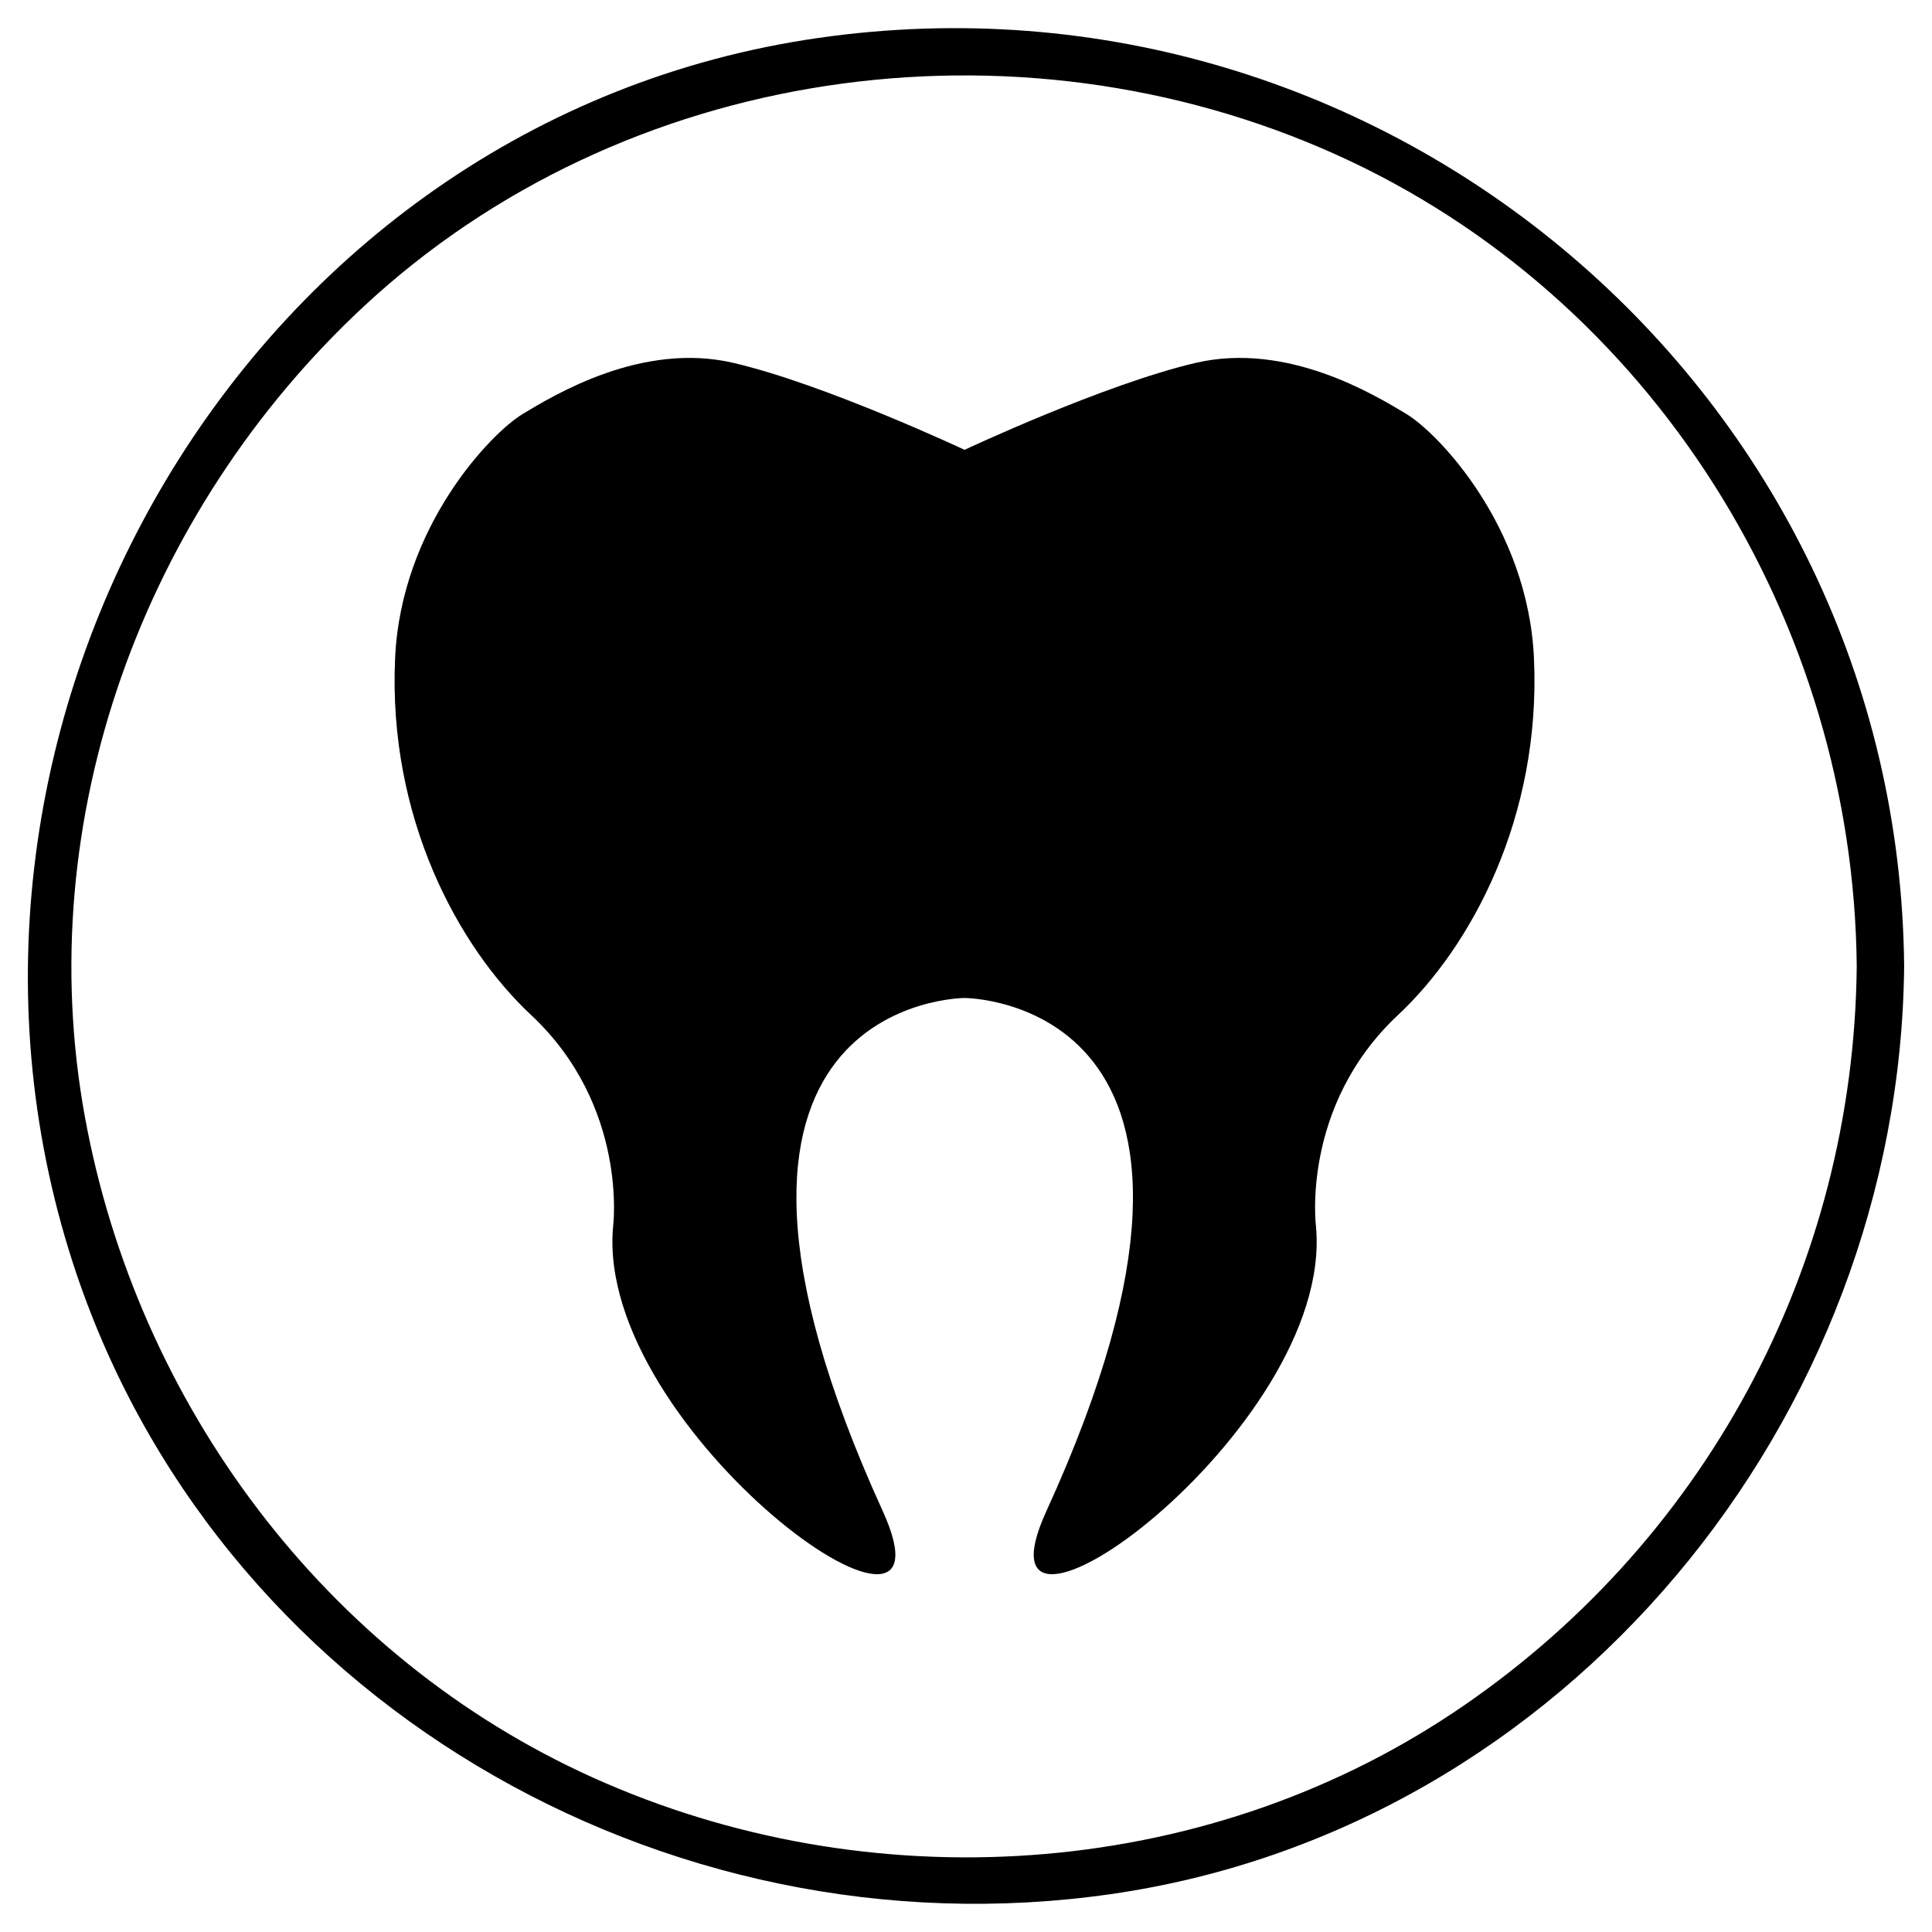
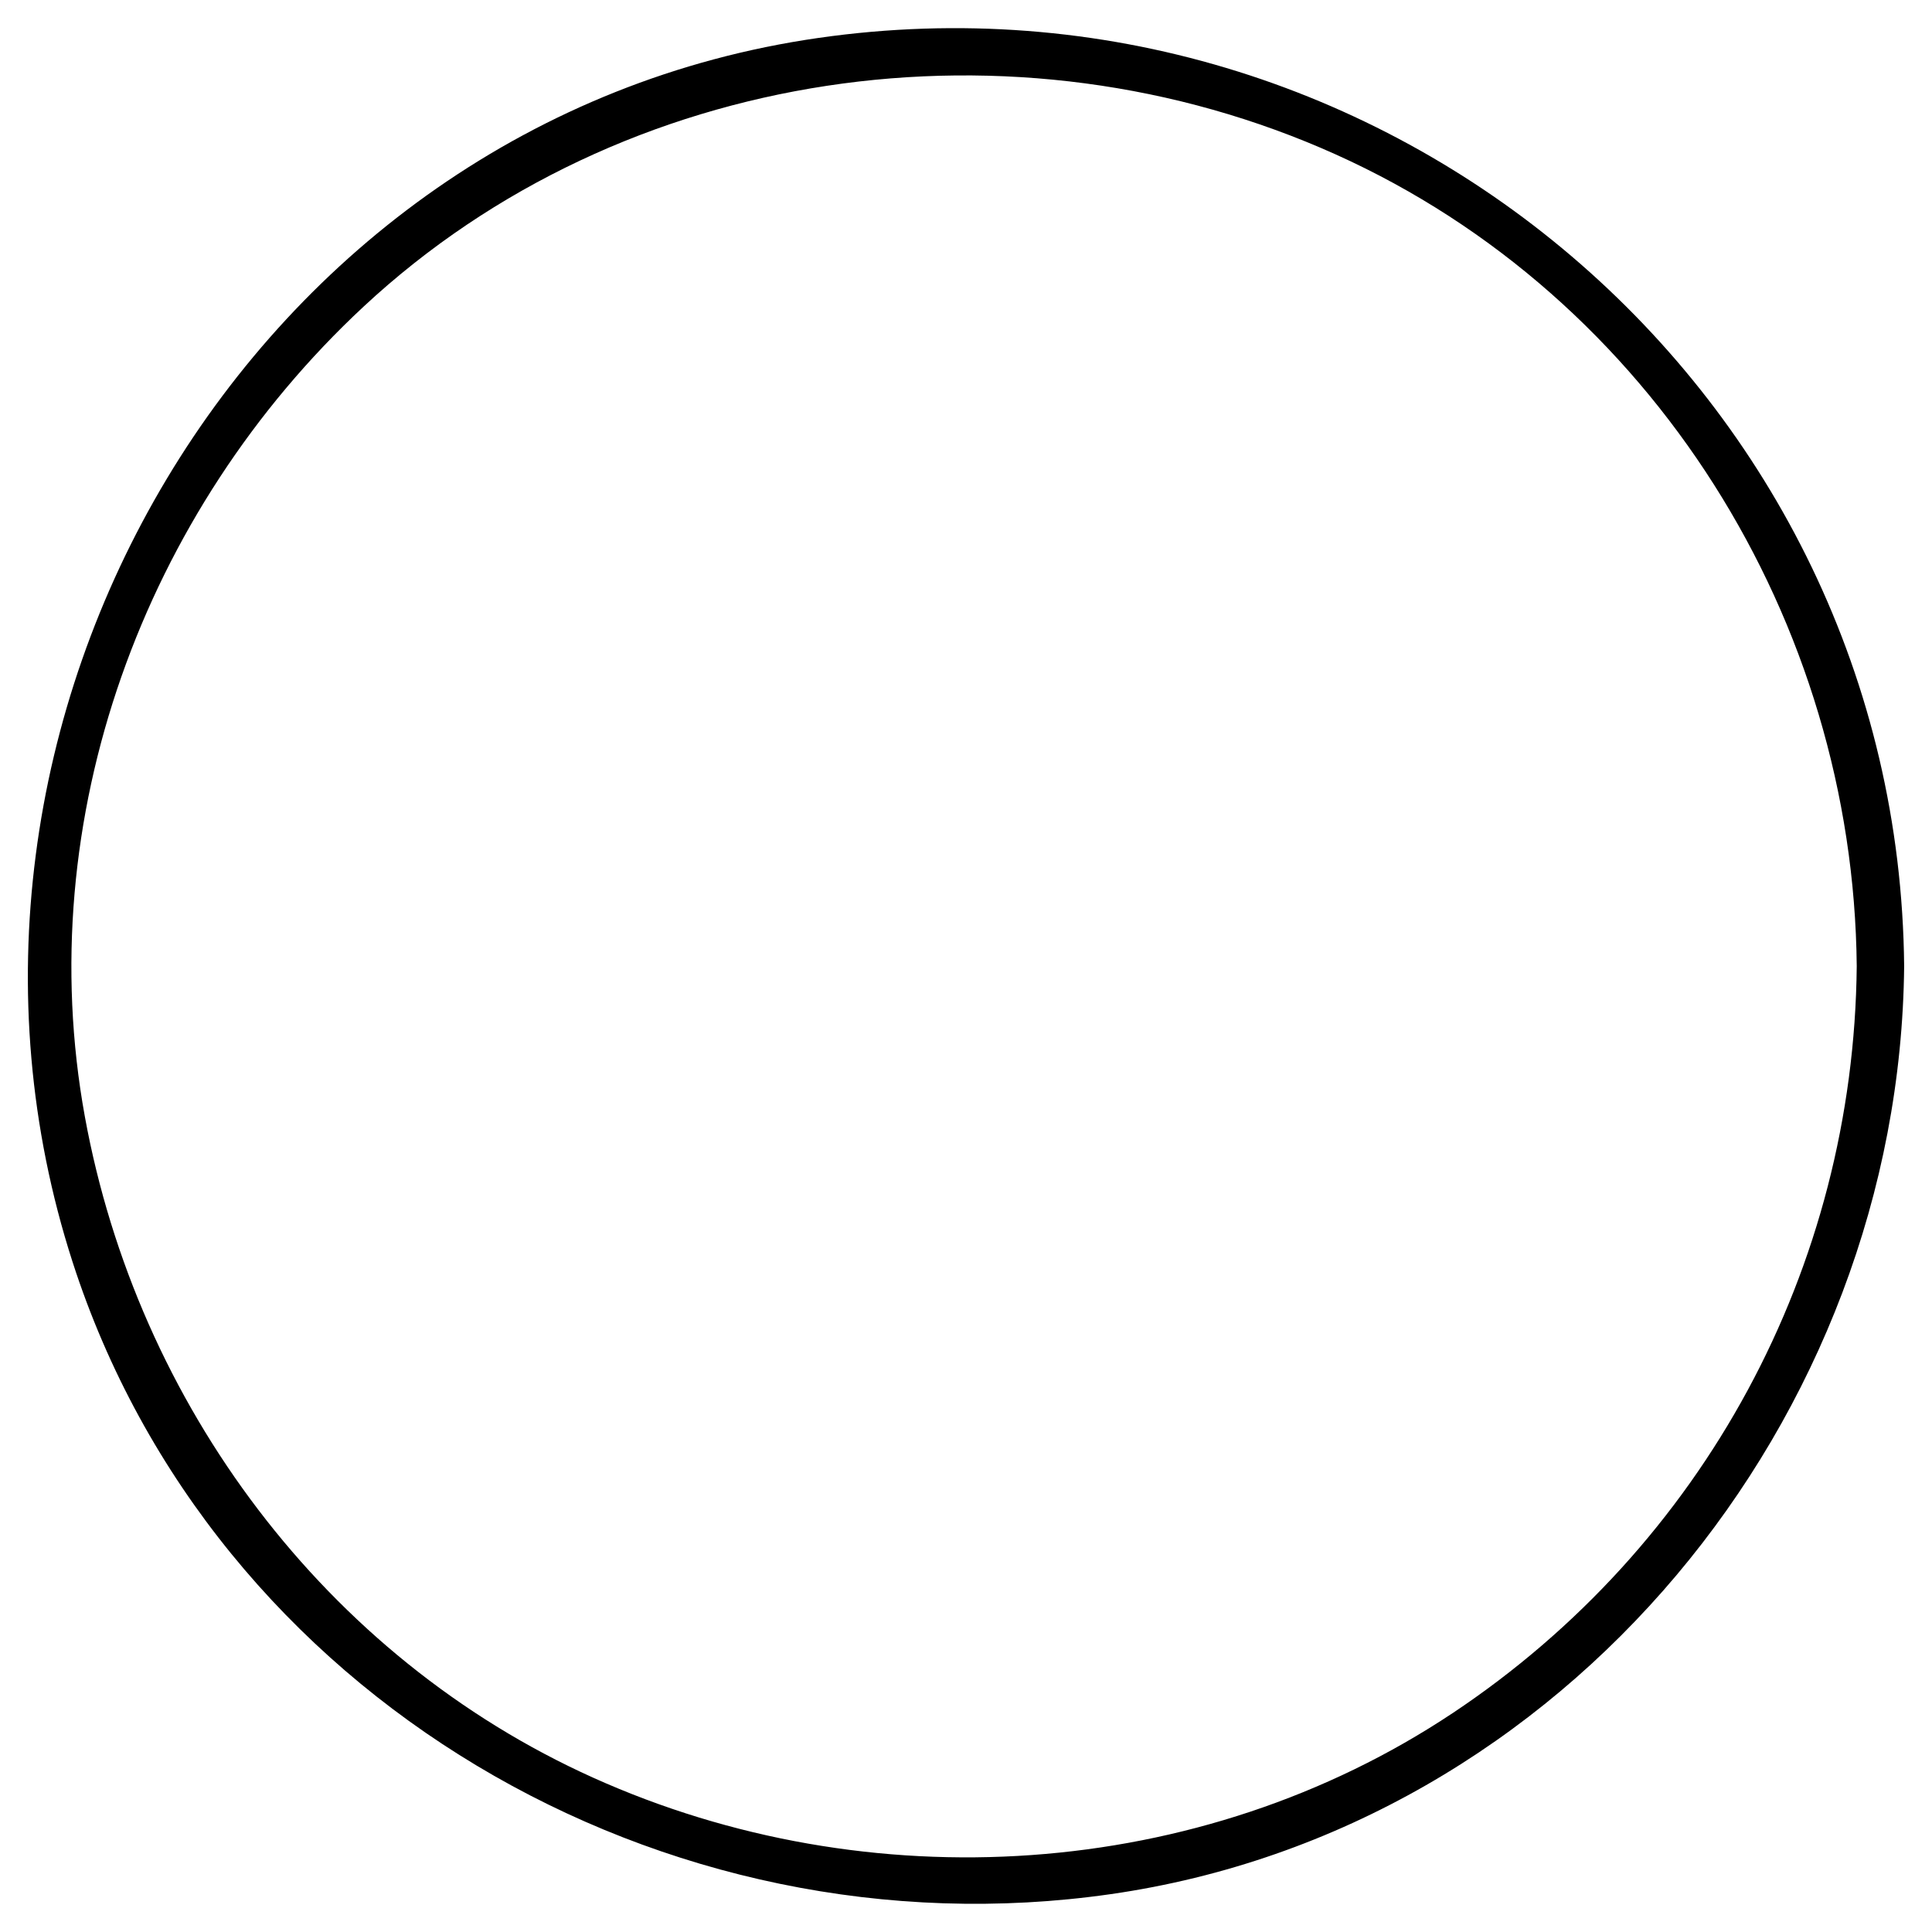
<svg xmlns="http://www.w3.org/2000/svg" fill="#000000" width="800px" height="800px" version="1.1" viewBox="144 144 512 512">
  <g>
-     <path d="m516.65 253.67c-8.438-5.066-31.535-19.141-55.738-13.512-24.203 5.633-61.297 23.051-61.297 23.051s-37.094-17.422-61.297-23.051c-24.203-5.629-47.297 8.445-55.742 13.512-8.445 5.066-32.289 29.844-33.871 64.773-1.914 42.223 16.727 76.492 36.004 94.508 25.902 24.207 21.77 56.113 21.77 56.113-4.988 54.191 94 124.81 71.461 75.395-62.02-135.96 21.68-135.98 21.68-135.98s83.84 0 21.684 135.98c-22.59 49.406 76.434-21.203 71.449-75.391 0 0-4.125-31.906 21.77-56.113 19.266-18.016 37.91-52.285 35.996-94.508-1.586-34.934-25.422-59.715-33.867-64.777z" />
    <path d="m360.84 154.06c-150.92 21.695-243.61 181.77-197.62 324.34 37.293 115.61 156.68 184.6 275.18 167.56 120.52-17.312 209.07-126.06 210.22-245.95-1.449-152.11-137.66-267.52-287.77-245.95zm168.11 443.94c-67.035 44.629-154.79 49.969-227.76 17.105-71.023-31.992-120.8-99.082-134.69-175.12-14.43-79.047 15.625-160.54 73.844-214.72 68.793-64.027 172.7-78.598 257.69-40.316 84.004 37.832 137.15 123.75 138.02 215.08-0.762 79.934-40.531 153.65-107.11 197.98z" />
  </g>
</svg>